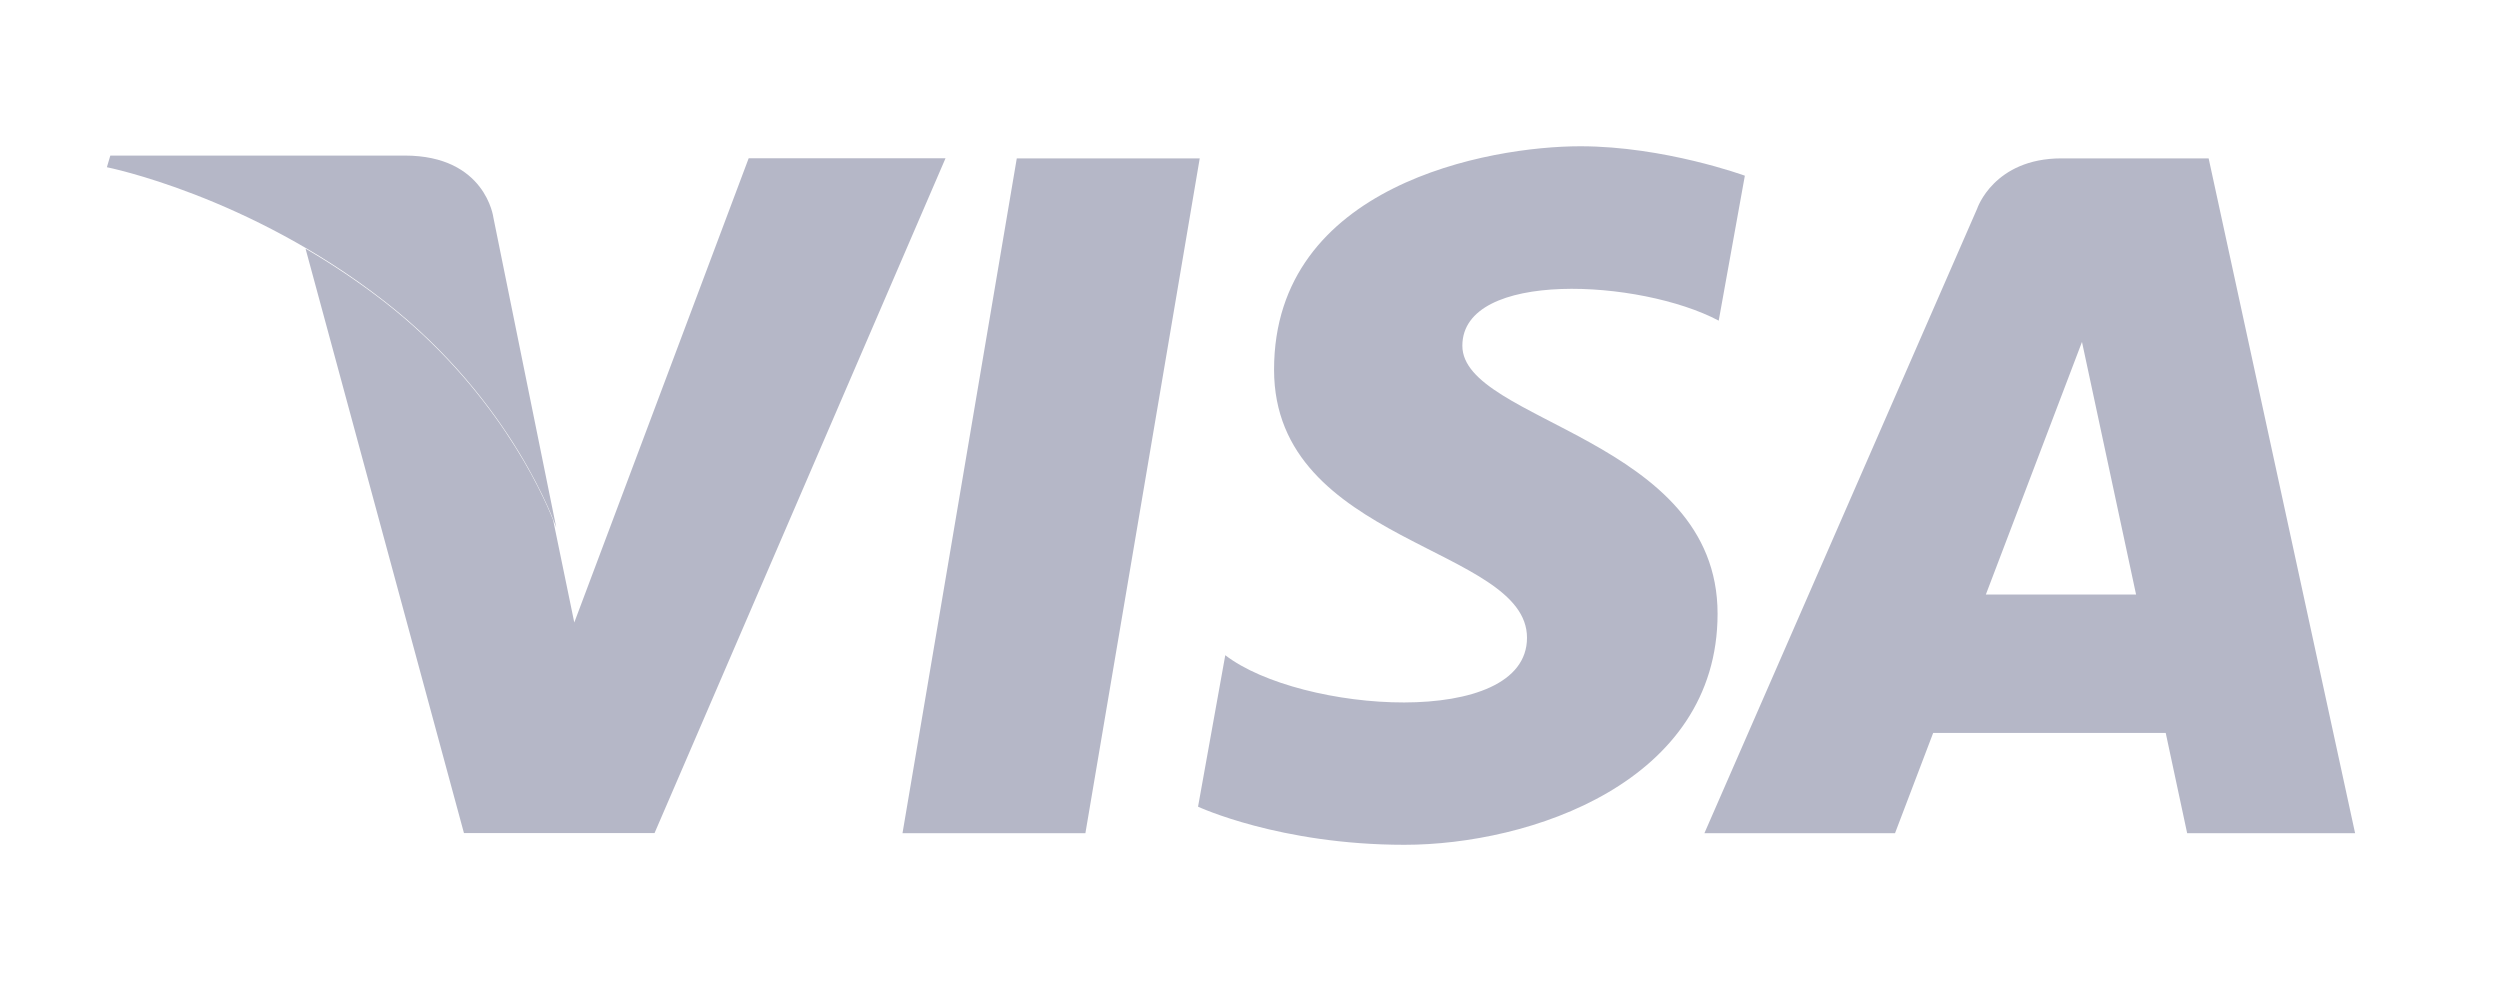
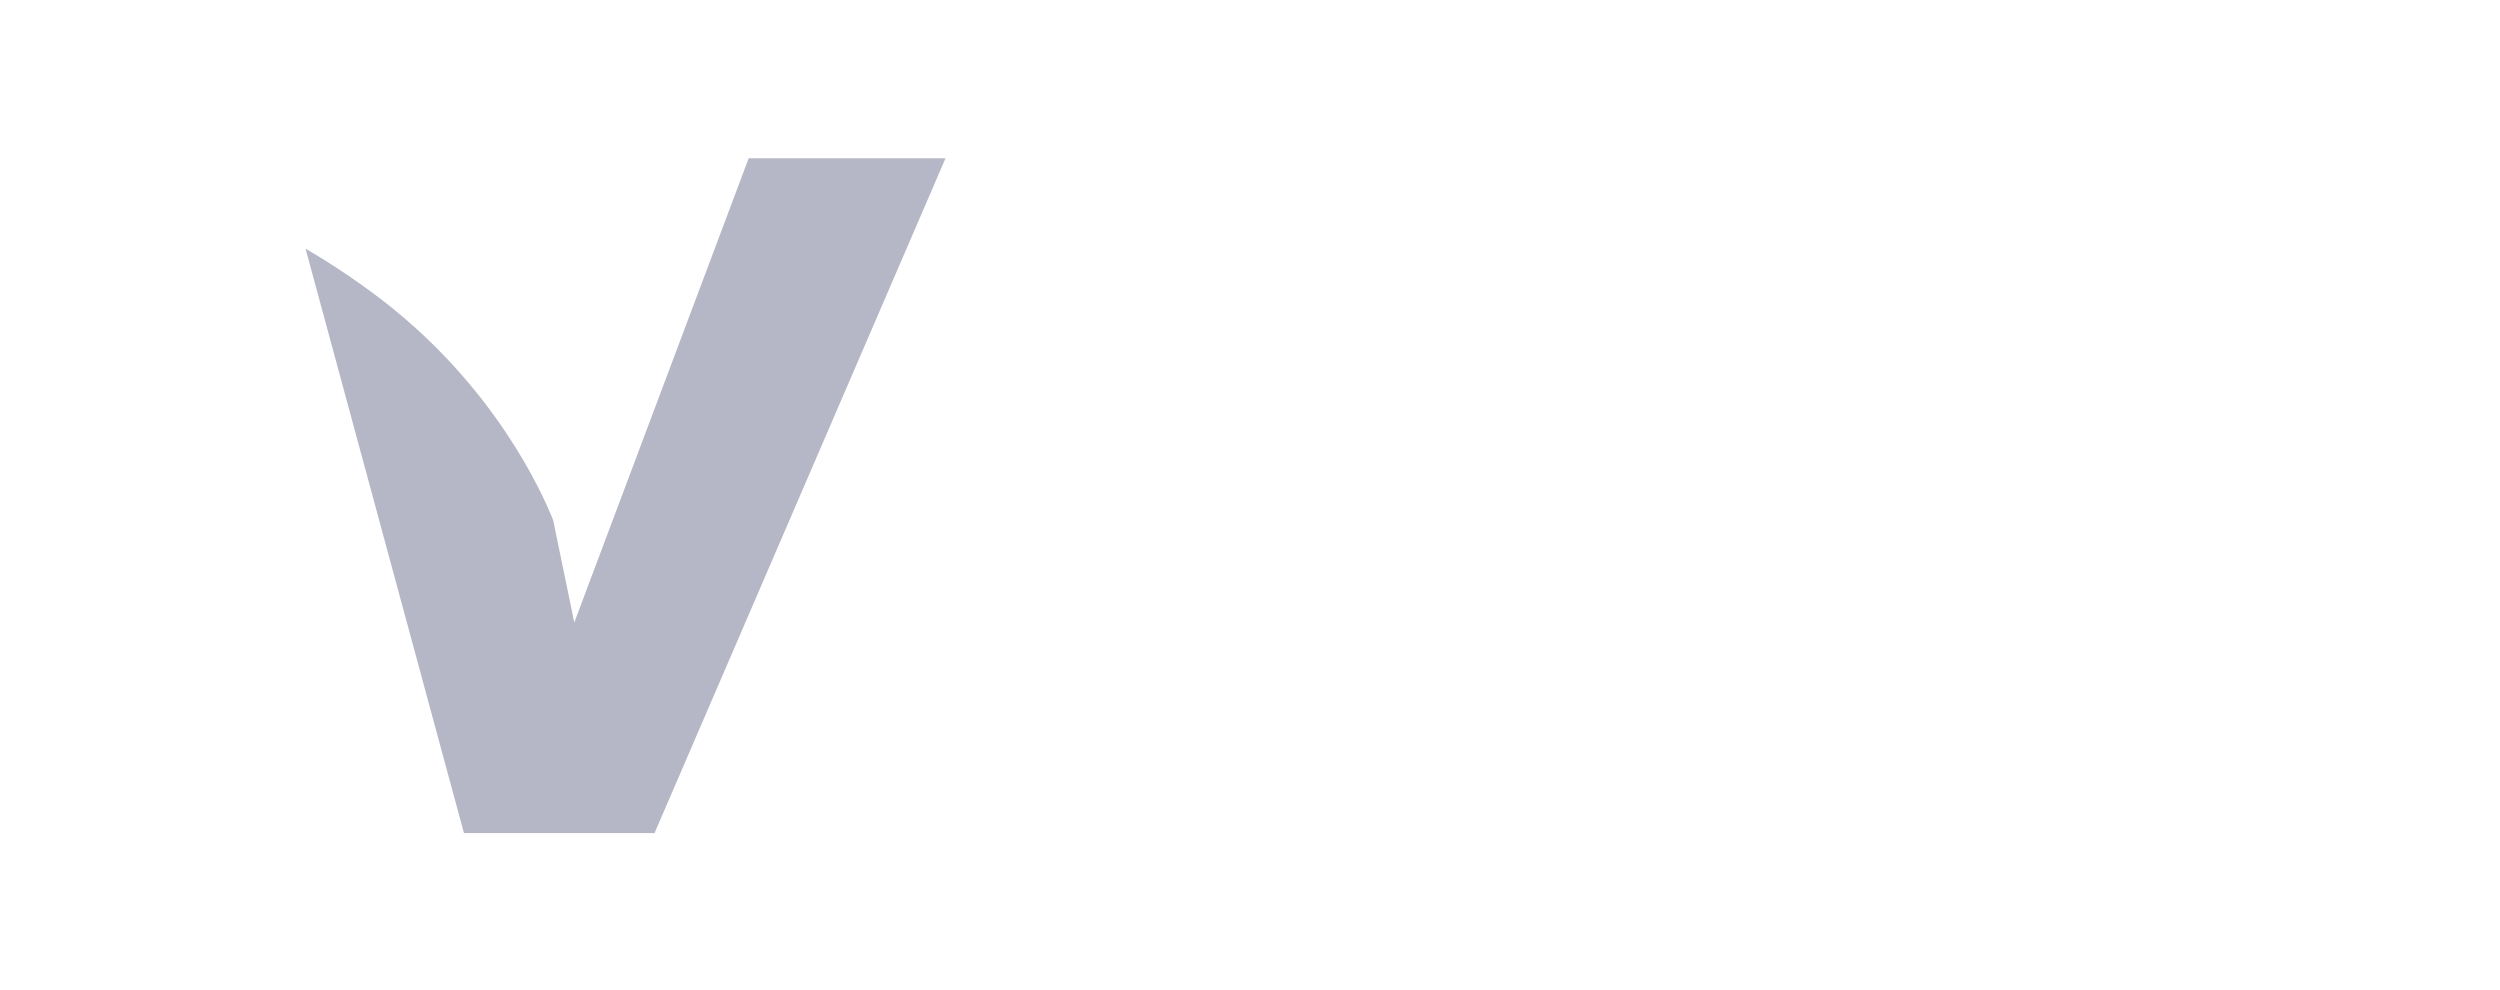
<svg xmlns="http://www.w3.org/2000/svg" width="101" height="40" viewBox="0 0 101 40" fill="none">
-   <path d="M43.85 33.661H36.461L41.078 6.398H48.469L43.85 33.661ZM88.361 33.661H95.146L89.229 6.398H83.288C80.546 6.398 79.877 8.43 79.877 8.43L68.858 33.661H76.559L78.1 29.611H87.495L88.361 33.661ZM80.229 24.018L84.112 13.814L86.297 24.018H80.229ZM69.436 12.954L70.492 7.098C70.492 7.098 67.238 5.909 63.846 5.909C60.178 5.909 51.472 7.45 51.472 14.935C51.472 21.982 61.691 22.066 61.691 25.765C61.691 29.464 52.528 28.802 49.501 26.47L48.401 32.59C48.401 32.59 51.701 34.13 56.742 34.13C61.782 34.13 69.39 31.618 69.39 24.794C69.39 17.707 59.079 17.046 59.079 13.968C59.079 10.884 66.275 11.278 69.436 12.954Z" fill="#B5B7C7" />
  <path d="M30.245 6.398L23.201 25.149L22.368 21.112L22.35 21.019C21.882 19.847 19.985 15.662 15.523 12.189C14.514 11.408 13.452 10.692 12.344 10.046L18.744 33.657H26.443L38.199 6.394H30.248L30.245 6.398Z" fill="#B5B7C7" />
-   <path d="M22.474 21.319L19.933 8.79C19.933 8.79 19.626 6.285 16.351 6.285H4.457L4.318 6.756C4.318 6.756 10.034 7.89 15.518 12.158C20.764 16.233 22.474 21.317 22.474 21.317V21.319Z" fill="#B5B7C7" />
</svg>